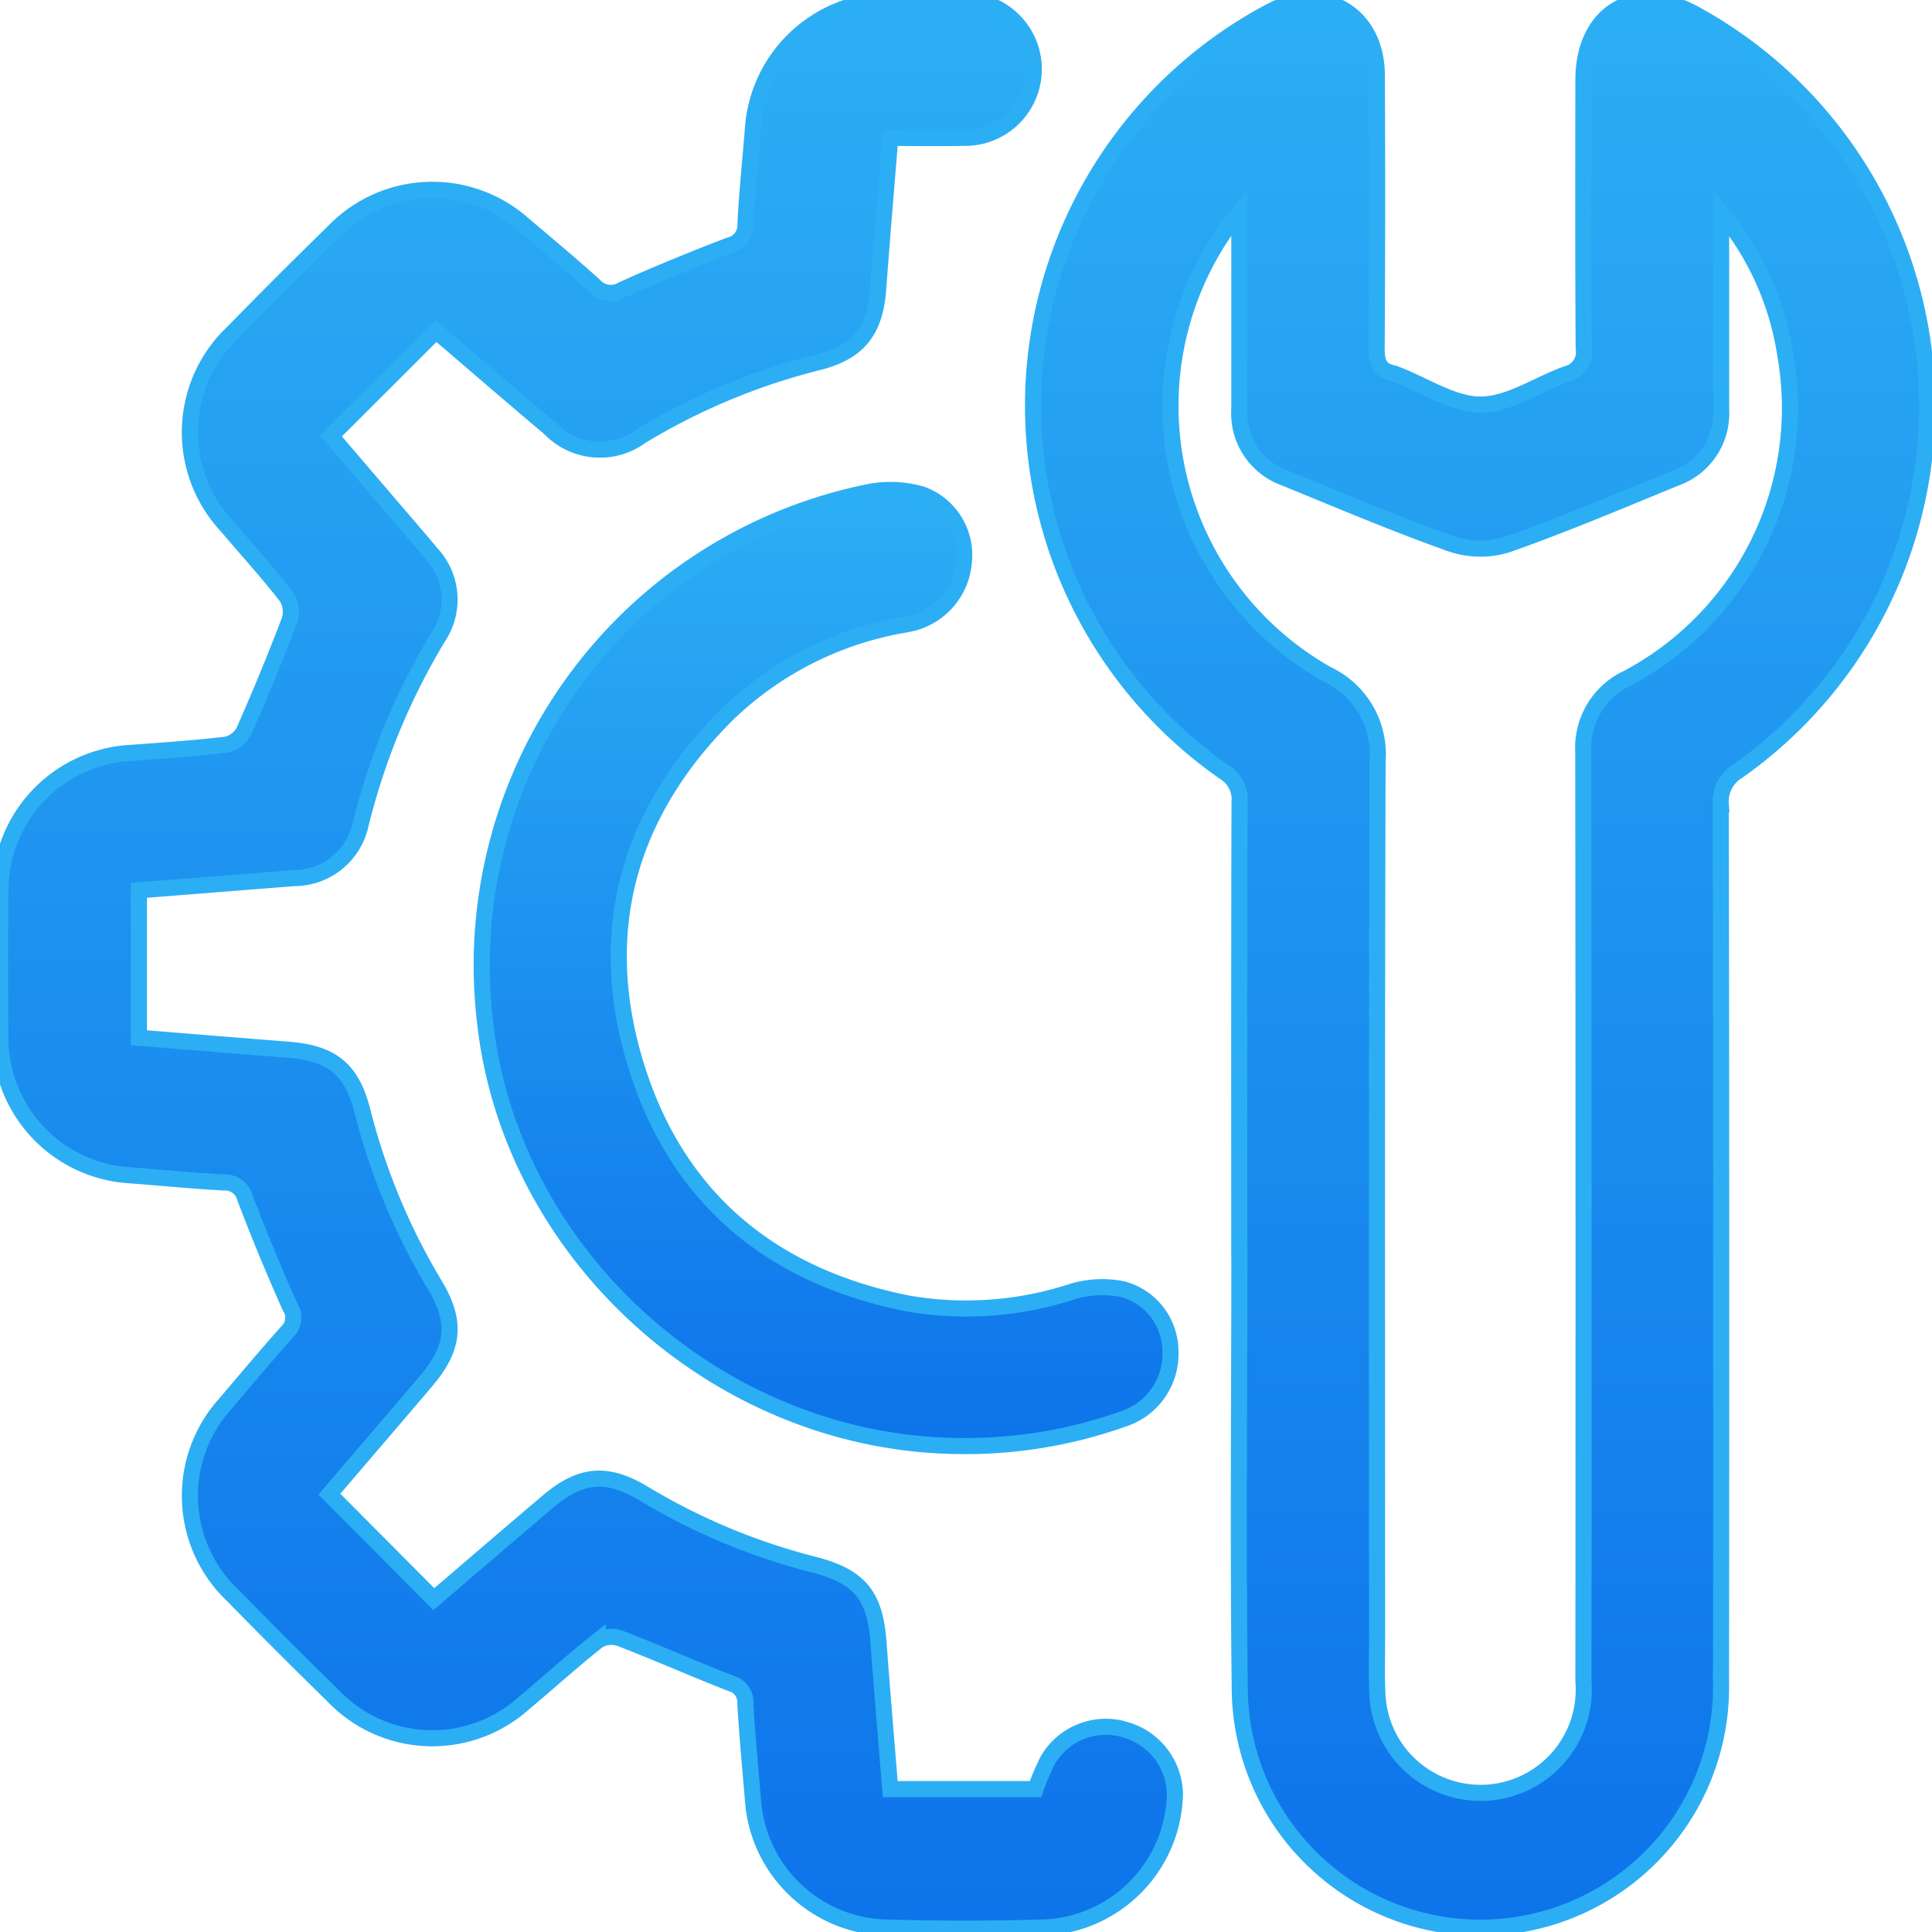
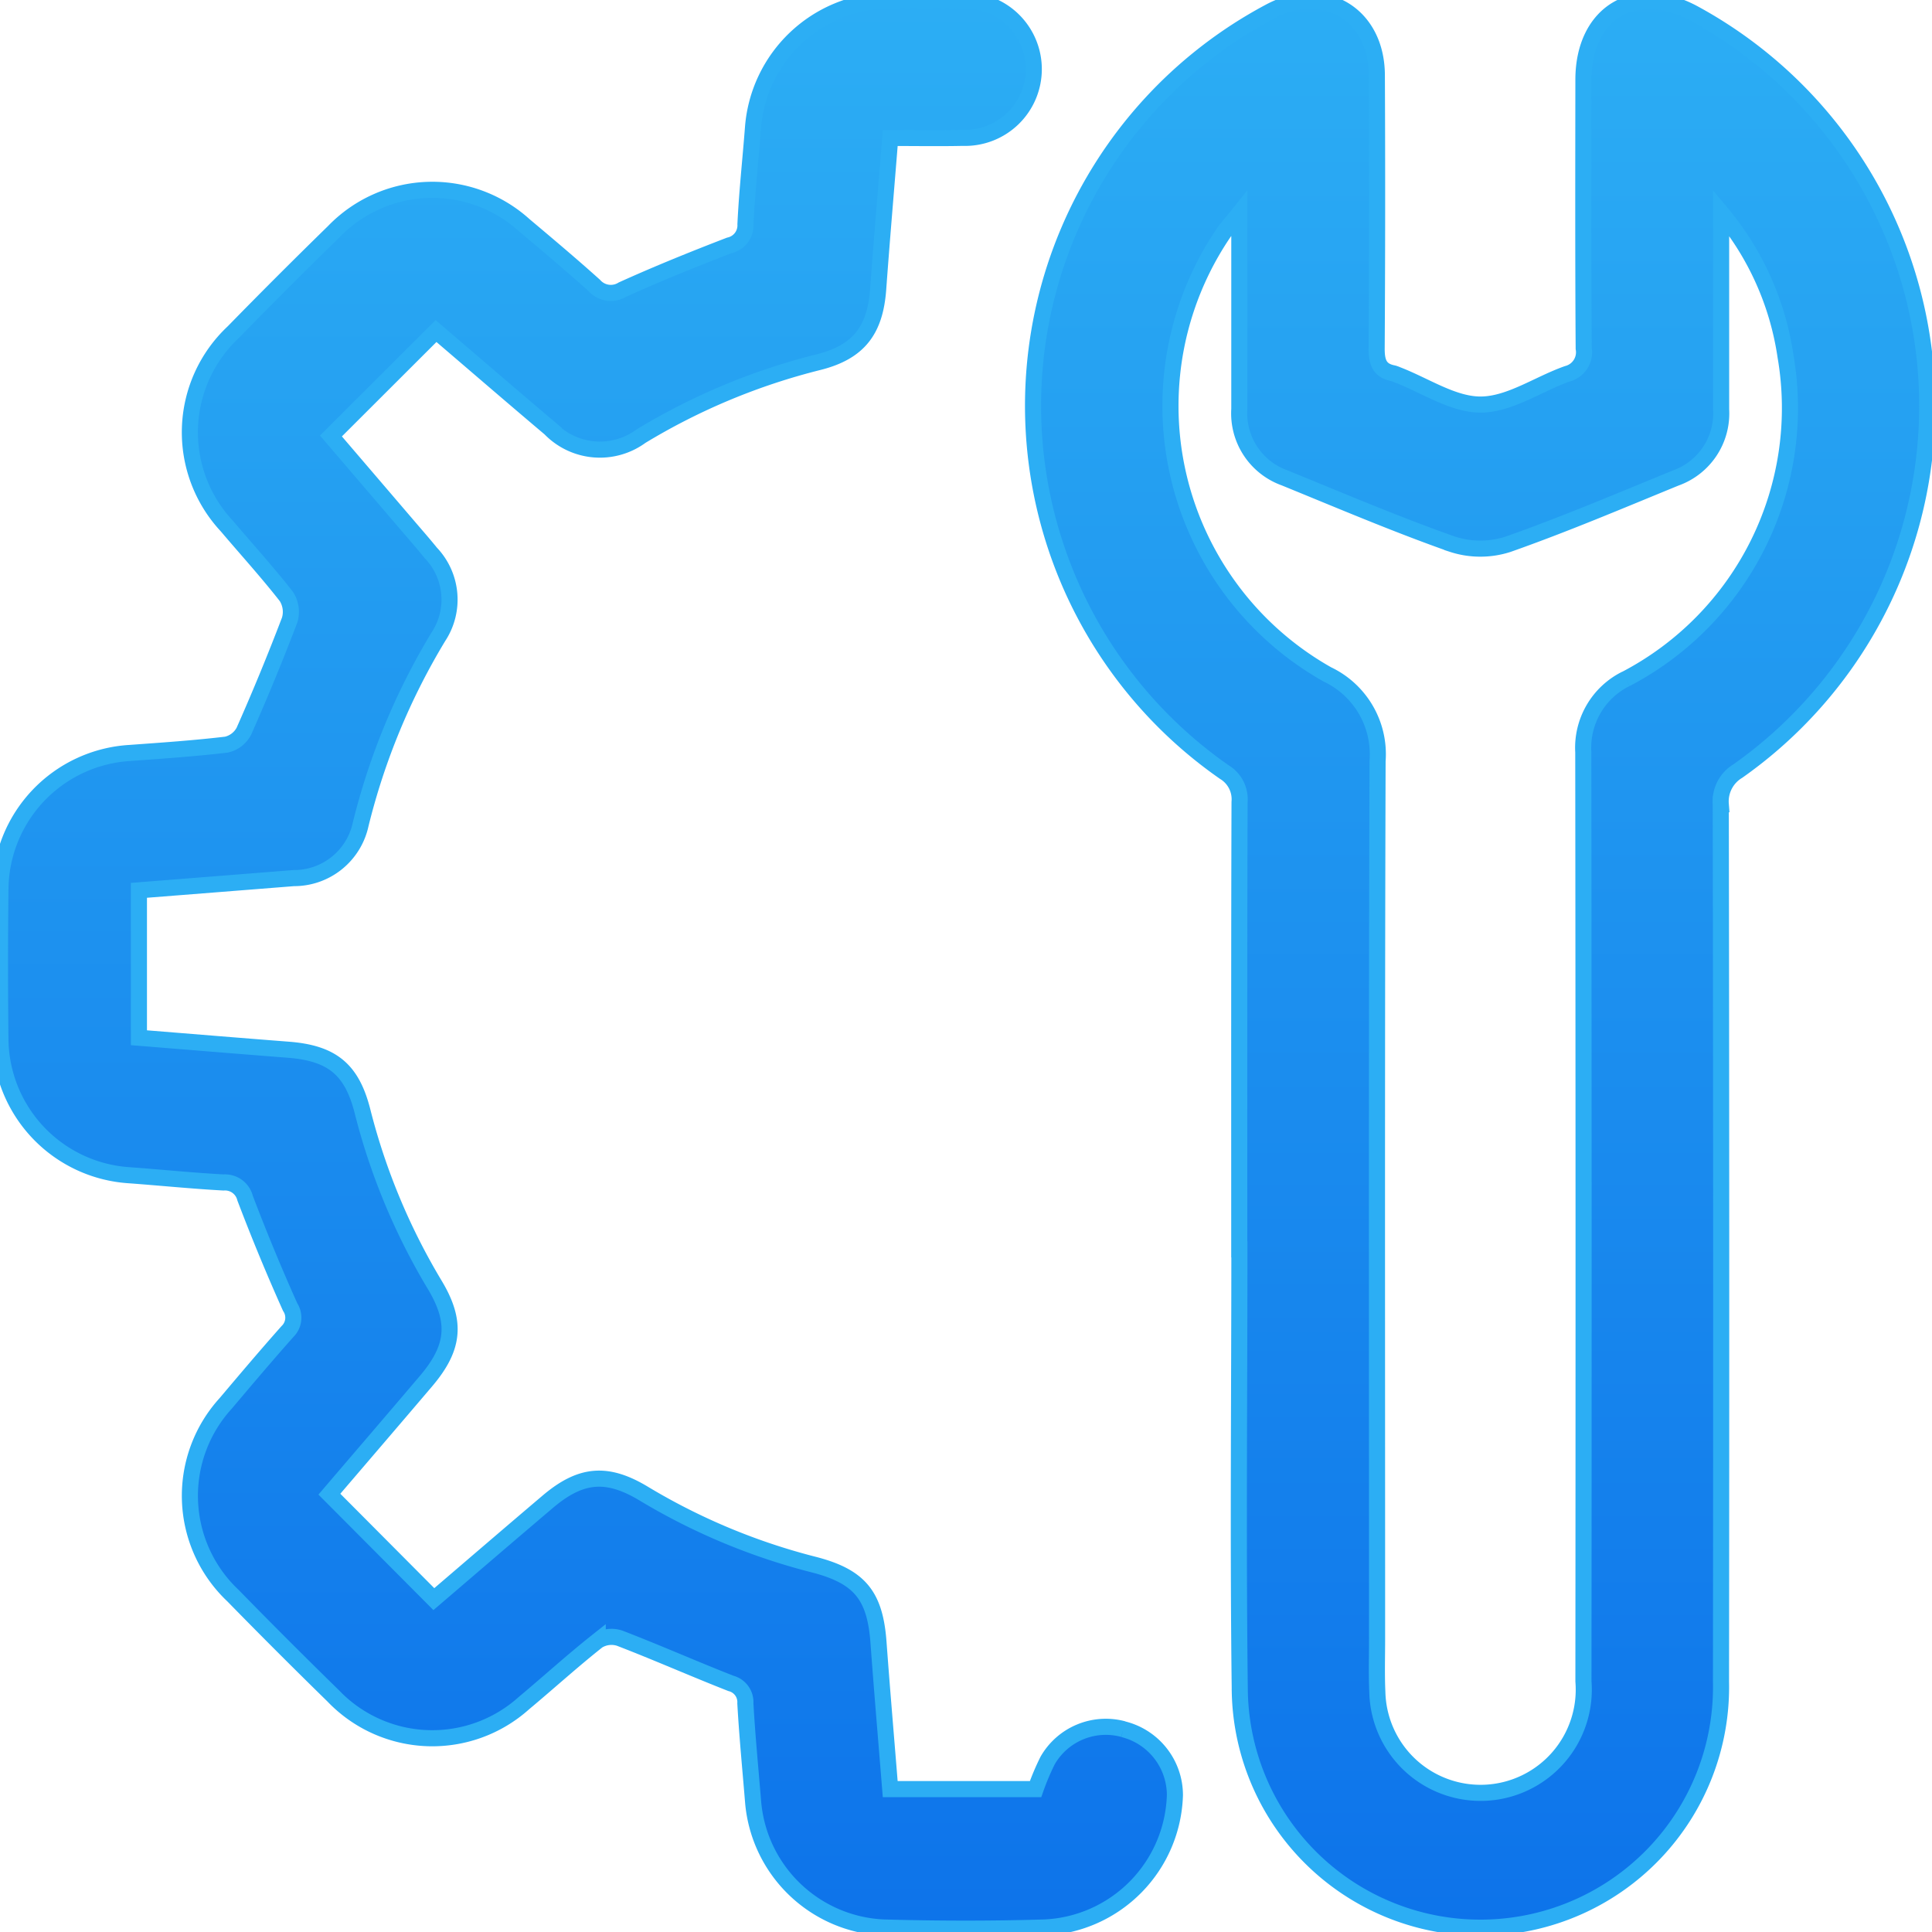
<svg xmlns="http://www.w3.org/2000/svg" data-name="Grupo 224" viewBox="0 0 120 120" style="opacity: 1; visibility: visible; display: block;" display="block" data-level="137">
  <defs style="opacity: 1; visibility: visible; display: inline;" data-level="142">
    <linearGradient id="a" x1=".5" x2=".5" y2="1" gradientUnits="objectBoundingBox" style="opacity: 1; visibility: visible; display: inline;" data-level="143">
      <stop offset="0" stop-color="#2caef4" style="opacity: 1; visibility: visible; display: inline;" data-level="144" />
      <stop offset="1" stop-color="#0d73ea" style="opacity: 1; visibility: visible; display: inline;" data-level="145" />
    </linearGradient>
    <clipPath id="b" style="opacity: 1; visibility: visible; display: inline;" data-level="146">
      <path data-name="Retângulo 114" stroke="#2caef4" d="M0 0h119.709v119.79H0z" style="opacity:1;stroke-width:1px;stroke-linecap:butt;stroke-linejoin:miter;stroke:rgb(44, 174, 244);transform-origin:0px 0px;display:inline;" data-level="147" fill="url(&quot;#a&quot;)" />
    </clipPath>
  </defs>
  <g data-name="Grupo 223" stroke="#2caef4" style="opacity: 1; visibility: visible; display: inline;" data-level="148">
    <path data-name="Caminho 136" d="M105.249.855c-3.656-2-6.89-.091-6.9 4.087-.007 5.566-.019 11.131.018 16.7a1.38 1.38 0 0 1-1.018 1.575c-1.8.636-3.559 1.889-5.347 1.911-1.731.021-3.478-1.185-5.217-1.852a1.653 1.653 0 0 0-.251-.09c-.876-.168-1.032-.727-1.028-1.552q.052-8.482.012-16.965c-.013-3.813-3.3-5.741-6.66-3.938a27.726 27.726 0 0 0-2.806 47.229 1.968 1.968 0 0 1 .939 1.858c-.029 9.261-.018 18.523-.018 27.784h.008c0 9.173-.092 18.346.026 27.517a14.947 14.947 0 0 0 29.887-.668q.032-27.25-.014-54.5a2.2 2.2 0 0 1 1.061-2.06A27.747 27.747 0 0 0 105.249.855m-4.261 41.311a4.771 4.771 0 0 0-2.647 4.554q.033 28.855.009 57.707a6.412 6.412 0 1 1-12.801.678c-.051-1.111-.016-2.226-.016-3.339 0-18.167-.028-36.334.03-54.5a5.486 5.486 0 0 0-3.114-5.375 19.145 19.145 0 0 1-6.477-27.386c.236-.35.525-.661 1.005-1.262v12.162a4.254 4.254 0 0 0 2.81 4.275c3.456 1.409 6.894 2.876 10.411 4.117a5.608 5.608 0 0 0 3.467.009c3.518-1.24 6.957-2.7 10.413-4.115a4.258 4.258 0 0 0 2.824-4.267V13.205a17.963 17.963 0 0 1 4 8.921 18.987 18.987 0 0 1-9.913 20.044" style="opacity:1;stroke-width:1px;stroke-linecap:butt;stroke-linejoin:miter;stroke:rgb(44, 174, 244);transform-origin:0px 0px;display:inline;" data-level="149" fill="url(&quot;#a&quot;)" />
    <path data-name="Caminho 137" d="M69.771 107.4a4.166 4.166 0 0 0-4.7 1.947 15.269 15.269 0 0 0-.75 1.778h-9.028c-.247-3.081-.507-6.1-.728-9.113-.213-2.911-1.163-4.1-4.043-4.837a39.233 39.233 0 0 1-10.542-4.406c-2.287-1.375-3.909-1.233-5.965.513-2.375 2.015-4.736 4.047-7.068 6.043-2.171-2.182-4.3-4.322-6.489-6.519 1.974-2.308 4-4.666 6.015-7.037 1.752-2.069 1.906-3.675.527-5.969A39.95 39.95 0 0 1 22.51 69c-.664-2.595-1.9-3.591-4.606-3.8-3.089-.24-6.176-.494-9.276-.744V55.3c3.242-.255 6.431-.506 9.62-.76a4.228 4.228 0 0 0 4.152-3.333 41.794 41.794 0 0 1 4.83-11.66 4.192 4.192 0 0 0-.468-5.2c-.392-.484-.8-.954-1.207-1.427l-5-5.84 6.528-6.518c2.283 1.953 4.675 4.019 7.088 6.058a4.31 4.31 0 0 0 5.64.472 39.885 39.885 0 0 1 11.036-4.6c2.488-.629 3.515-1.97 3.7-4.552.225-3.1.492-6.188.747-9.373 1.583 0 3.046.026 4.51-.006A4.268 4.268 0 1 0 59.86.028c-1.6-.036-3.206-.039-4.809 0a8.557 8.557 0 0 0-8.281 7.908c-.154 2-.373 3.991-.468 5.991a1.272 1.272 0 0 1-1 1.313c-2.232.86-4.459 1.76-6.639 2.747a1.37 1.37 0 0 1-1.746-.252c-1.424-1.28-2.889-2.514-4.354-3.746a8.51 8.51 0 0 0-11.837.406q-3.155 3.08-6.236 6.234a8.528 8.528 0 0 0-.407 12.037c1.239 1.461 2.53 2.879 3.707 4.386a1.767 1.767 0 0 1 .2 1.465 140.463 140.463 0 0 1-2.842 6.9 1.629 1.629 0 0 1-1.082.833c-1.988.236-3.988.372-5.986.517a8.551 8.551 0 0 0-8.054 8.548 404.727 404.727 0 0 0 0 9.219 8.55 8.55 0 0 0 8 8.462c1.953.143 3.9.342 5.858.449a1.284 1.284 0 0 1 1.337.967q1.3 3.423 2.8 6.77a1.2 1.2 0 0 1-.169 1.525c-1.3 1.464-2.567 2.96-3.831 4.457a8.521 8.521 0 0 0 .442 11.936q3.081 3.151 6.234 6.235a8.513 8.513 0 0 0 11.837.455c1.538-1.284 3.021-2.636 4.591-3.878a1.63 1.63 0 0 1 1.362-.162c2.32.893 4.594 1.9 6.909 2.808a1.2 1.2 0 0 1 .9 1.237c.114 2.044.315 4.083.481 6.125a8.521 8.521 0 0 0 8.1 7.8c3.336.094 6.681.1 10.017 0a8.483 8.483 0 0 0 8.082-8.224 4.223 4.223 0 0 0-3.208-4.09" style="opacity:1;stroke-width:1px;stroke-linecap:butt;stroke-linejoin:miter;stroke:rgb(44, 174, 244);transform-origin:0px 0px;display:inline;" data-level="150" fill="url(&quot;#a&quot;)" />
-     <path data-name="Caminho 138" d="M56.327 38.772a4.26 4.26 0 0 0 3.536-3.834 4.01 4.01 0 0 0-2.6-4.227 7.006 7.006 0 0 0-3.377-.131 29.988 29.988 0 0 0-23.745 33.009c1.651 14.502 14.689 26.222 29.685 26.228a29.2 29.2 0 0 0 9.949-1.688 4.244 4.244 0 0 0 2.922-4.193 4.005 4.005 0 0 0-2.95-3.858 6.463 6.463 0 0 0-3.116.134 21.188 21.188 0 0 1-10.154.766c-8.492-1.659-14.418-6.514-16.972-14.81s-.501-15.657 5.658-21.792a20.848 20.848 0 0 1 11.165-5.6" style="opacity:1;stroke-width:1px;stroke-linecap:butt;stroke-linejoin:miter;stroke:rgb(44, 174, 244);transform-origin:0px 0px;display:inline;" data-level="151" fill="url(&quot;#a&quot;)" />
  </g>
</svg>